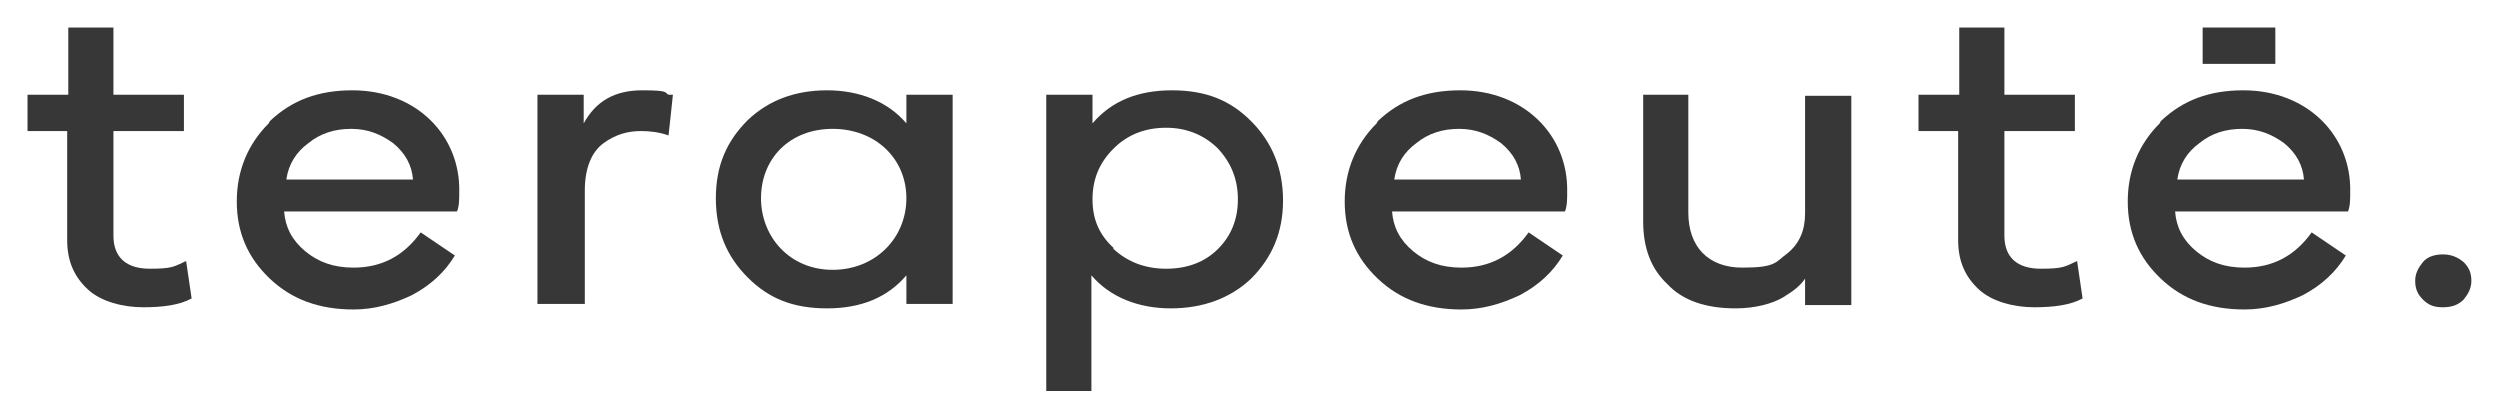
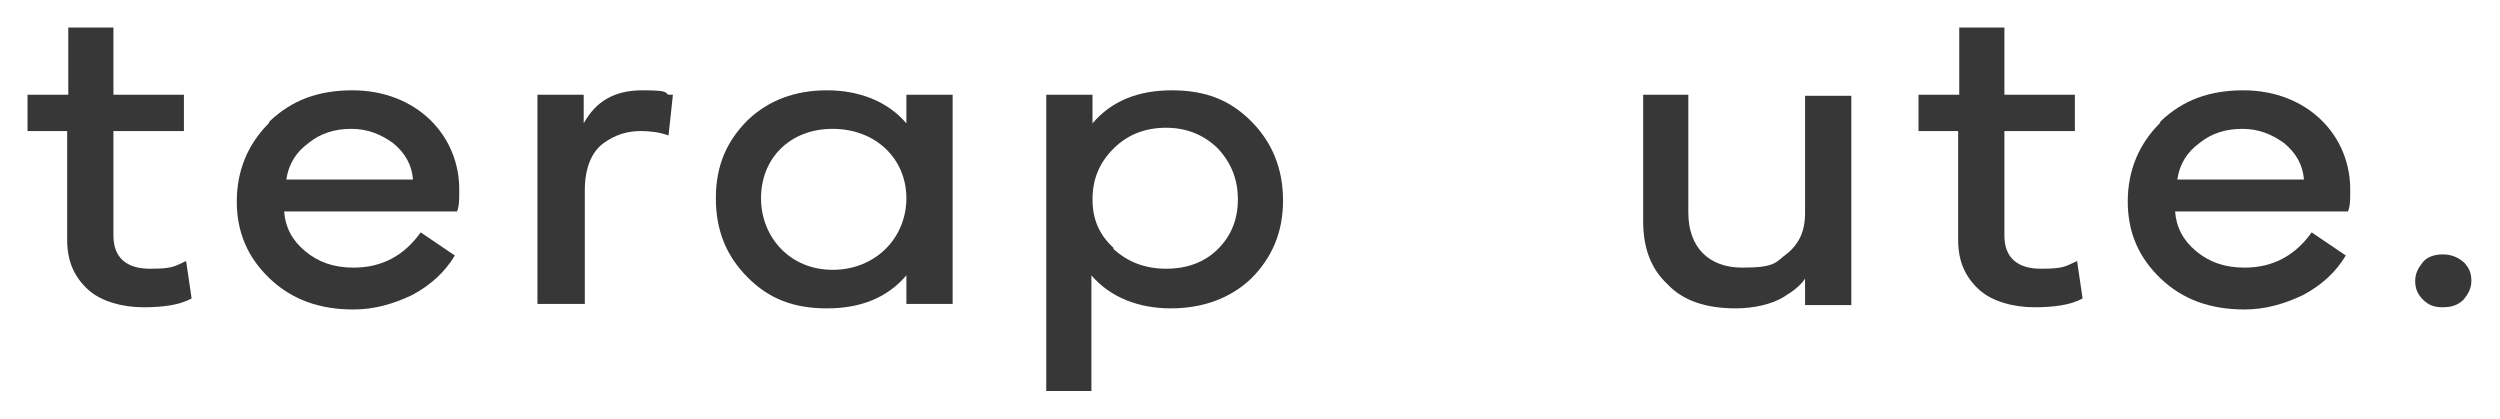
<svg xmlns="http://www.w3.org/2000/svg" id="Layer_1" version="1.1" viewBox="0 0 227 38">
  <defs>
    <style>
      .st0 {
        fill: #373737;
      }
    </style>
  </defs>
  <path class="st0" d="M6.1,11.9h-3.6v-3.3h3.7V2.5h4.1v6.1h6.4v3.3h-6.4v9.5c0,2,1.2,3,3.3,3s2.2-.2,3.3-.7l.5,3.4c-1.1.6-2.6.8-4.4.8s-3.8-.5-5-1.6c-1.2-1.1-1.9-2.5-1.9-4.5v-10Z" />
  <path class="st0" d="M24.5,11c2-1.9,4.4-2.8,7.5-2.8,5.8,0,9.8,4.1,9.7,9.2,0,.7,0,1.3-.2,1.8h-15.7c.1,1.4.7,2.6,1.9,3.6,1.2,1,2.6,1.5,4.4,1.5,2.6,0,4.6-1.1,6.1-3.2l3.1,2.1c-.9,1.5-2.2,2.7-3.9,3.6-1.7.8-3.4,1.3-5.3,1.3-3.1,0-5.6-.9-7.6-2.8-2-1.9-3-4.2-3-7s1-5.2,2.9-7.1ZM37.5,16.3c-.1-1.3-.7-2.4-1.8-3.3-1.1-.8-2.3-1.3-3.8-1.3s-2.8.4-3.9,1.3c-1.1.8-1.8,1.9-2,3.3h11.5Z" />
  <path class="st0" d="M53,27.6h-4.2V8.6h4.2v2.6c1.1-2,2.8-3,5.3-3s2,.2,2.4.4h.4c0,.1-.4,3.7-.4,3.7-.8-.3-1.7-.4-2.5-.4-1.2,0-2.3.3-3.4,1.1s-1.7,2.3-1.7,4.3v10.3Z" />
  <path class="st0" d="M67.9,10.9c1.9-1.8,4.3-2.7,7.2-2.7s5.5,1,7.2,3v-2.6h4.2v19h-4.2v-2.6c-1.7,2-4.1,3-7.2,3s-5.3-.9-7.2-2.8c-1.9-1.9-2.9-4.2-2.9-7.2s1-5.2,2.9-7.1ZM69.1,18c0,3.5,2.6,6.5,6.5,6.5s6.7-2.9,6.7-6.5-2.8-6.3-6.7-6.3-6.5,2.7-6.5,6.3Z" />
  <path class="st0" d="M95,35.5V8.6h4.2v2.6c1.7-2,4.1-3,7.2-3s5.3.9,7.2,2.8c1.9,1.9,2.9,4.3,2.9,7.2s-1,5.2-2.9,7.1c-1.9,1.8-4.4,2.7-7.3,2.7s-5.5-1-7.2-3v10.5h-4.2ZM101.1,22.6c1.3,1.2,2.9,1.8,4.8,1.8s3.5-.6,4.7-1.8c1.2-1.2,1.8-2.7,1.8-4.5s-.6-3.3-1.8-4.6c-1.2-1.2-2.8-1.9-4.7-1.9s-3.5.6-4.8,1.9c-1.3,1.3-1.9,2.8-1.9,4.6s.6,3.2,1.9,4.4Z" />
-   <path class="st0" d="M125.1,11c2-1.9,4.4-2.8,7.5-2.8,5.8,0,9.8,4.1,9.7,9.2,0,.7,0,1.3-.2,1.8h-15.7c.1,1.4.7,2.6,1.9,3.6,1.2,1,2.6,1.5,4.4,1.5,2.6,0,4.6-1.1,6.1-3.2l3.1,2.1c-.9,1.5-2.2,2.7-3.9,3.6-1.7.8-3.4,1.3-5.3,1.3-3.1,0-5.6-.9-7.6-2.8-2-1.9-3-4.2-3-7s1-5.2,2.9-7.1ZM138.1,16.3c-.1-1.3-.7-2.4-1.8-3.3-1.1-.8-2.3-1.3-3.8-1.3s-2.8.4-3.9,1.3c-1.1.8-1.8,1.9-2,3.3h11.5Z" />
  <path class="st0" d="M149.1,8.6h4.2v10.7c0,3.1,1.8,5,4.9,5s3-.5,4.1-1.3c1.1-.9,1.6-2.1,1.6-3.6v-10.7h4.2v19h-4.2v-2.4c-.4.6-1,1.1-2,1.7-1,.6-2.6,1-4.3,1-2.7,0-4.8-.7-6.2-2.2-1.5-1.4-2.2-3.3-2.2-5.7v-11.5Z" />
  <path class="st0" d="M177.8,11.9h-3.6v-3.3h3.7V2.5h4.1v6.1h6.4v3.3h-6.4v9.5c0,2,1.2,3,3.3,3s2.2-.2,3.3-.7l.5,3.4c-1.1.6-2.6.8-4.4.8s-3.8-.5-5-1.6c-1.2-1.1-1.9-2.5-1.9-4.5v-10Z" />
  <path class="st0" d="M196.2,11c2-1.9,4.4-2.8,7.5-2.8,5.8,0,9.8,4.1,9.7,9.2,0,.7,0,1.3-.2,1.8h-15.7c.1,1.4.7,2.6,1.9,3.6,1.2,1,2.6,1.5,4.4,1.5,2.6,0,4.6-1.1,6.1-3.2l3.1,2.1c-.9,1.5-2.2,2.7-3.9,3.6-1.7.8-3.4,1.3-5.3,1.3-3.1,0-5.6-.9-7.6-2.8-2-1.9-3-4.2-3-7s1-5.2,2.9-7.1ZM209.2,16.3c-.1-1.3-.7-2.4-1.8-3.3-1.1-.8-2.3-1.3-3.8-1.3s-2.8.4-3.9,1.3c-1.1.8-1.8,1.9-2,3.3h11.5Z" />
  <path class="st0" d="M219.3,25.5c0-.7.3-1.2.7-1.7s1.1-.7,1.8-.7,1.3.2,1.9.7c.5.5.7,1,.7,1.7s-.3,1.2-.7,1.7c-.5.5-1.1.7-1.9.7s-1.3-.2-1.8-.7c-.5-.5-.7-1-.7-1.7Z" />
-   <rect class="st0" x="200" y="2.5" width="6.6" height="3.3" />
</svg>